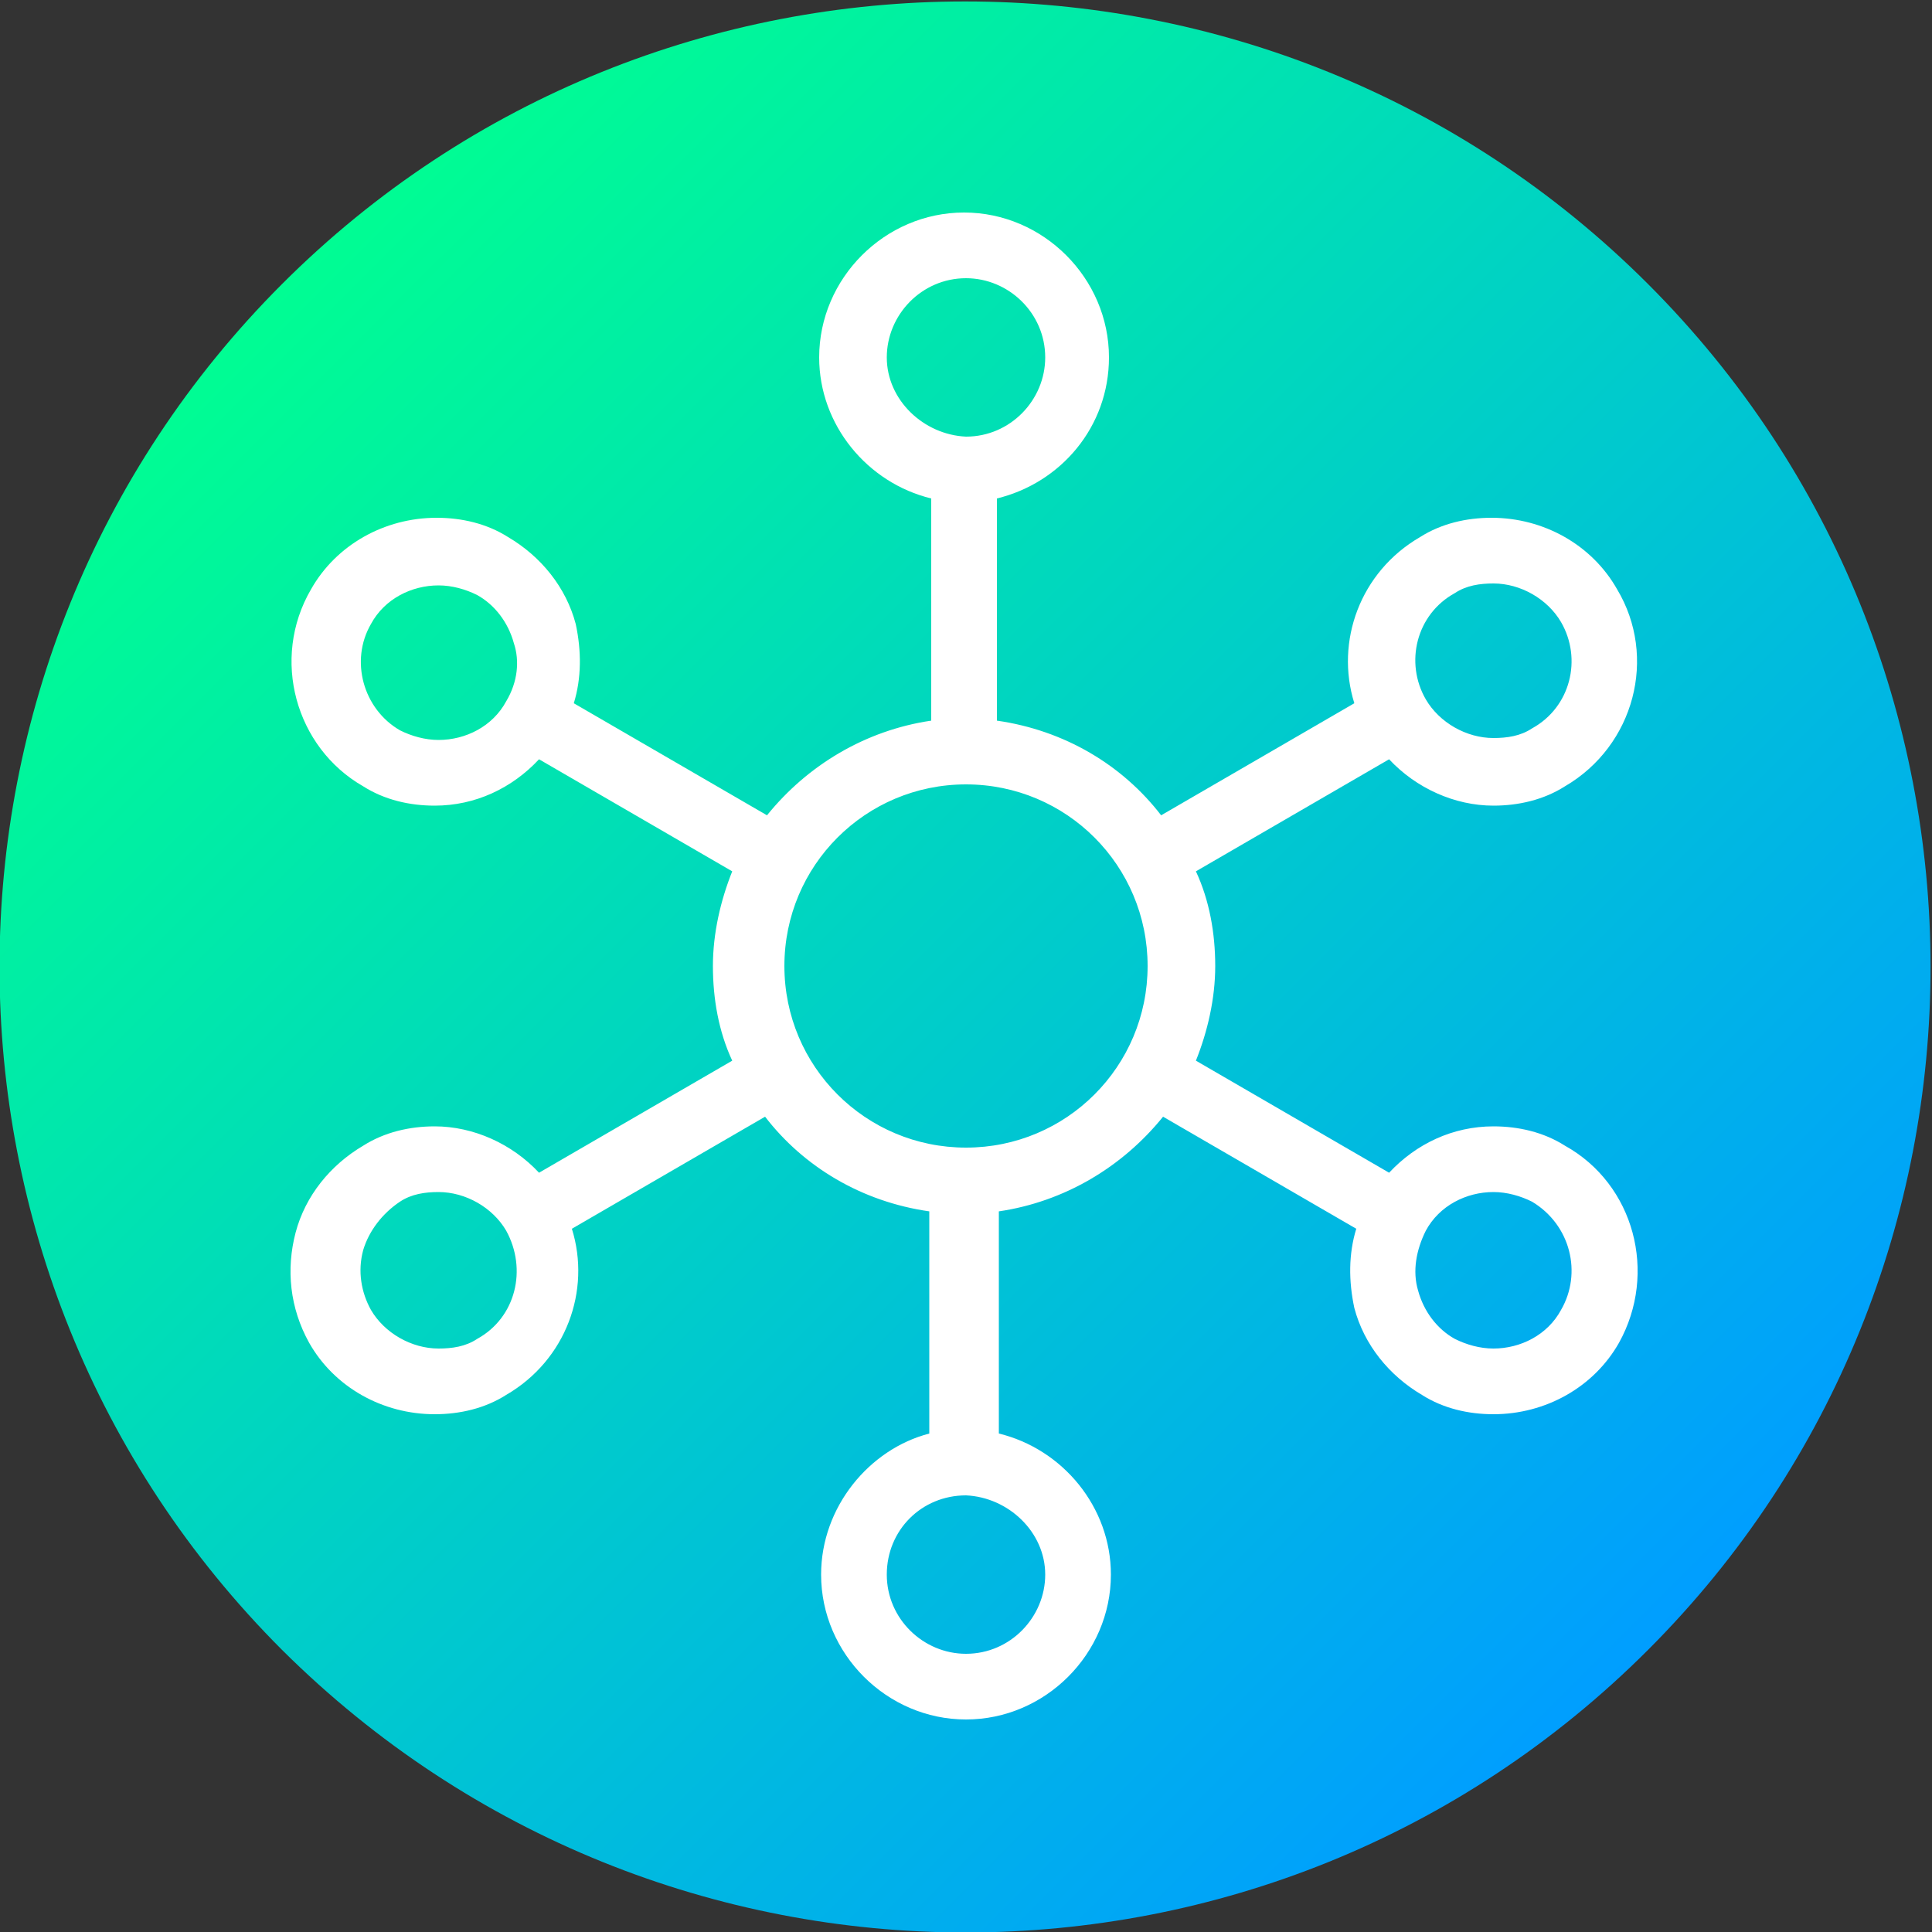
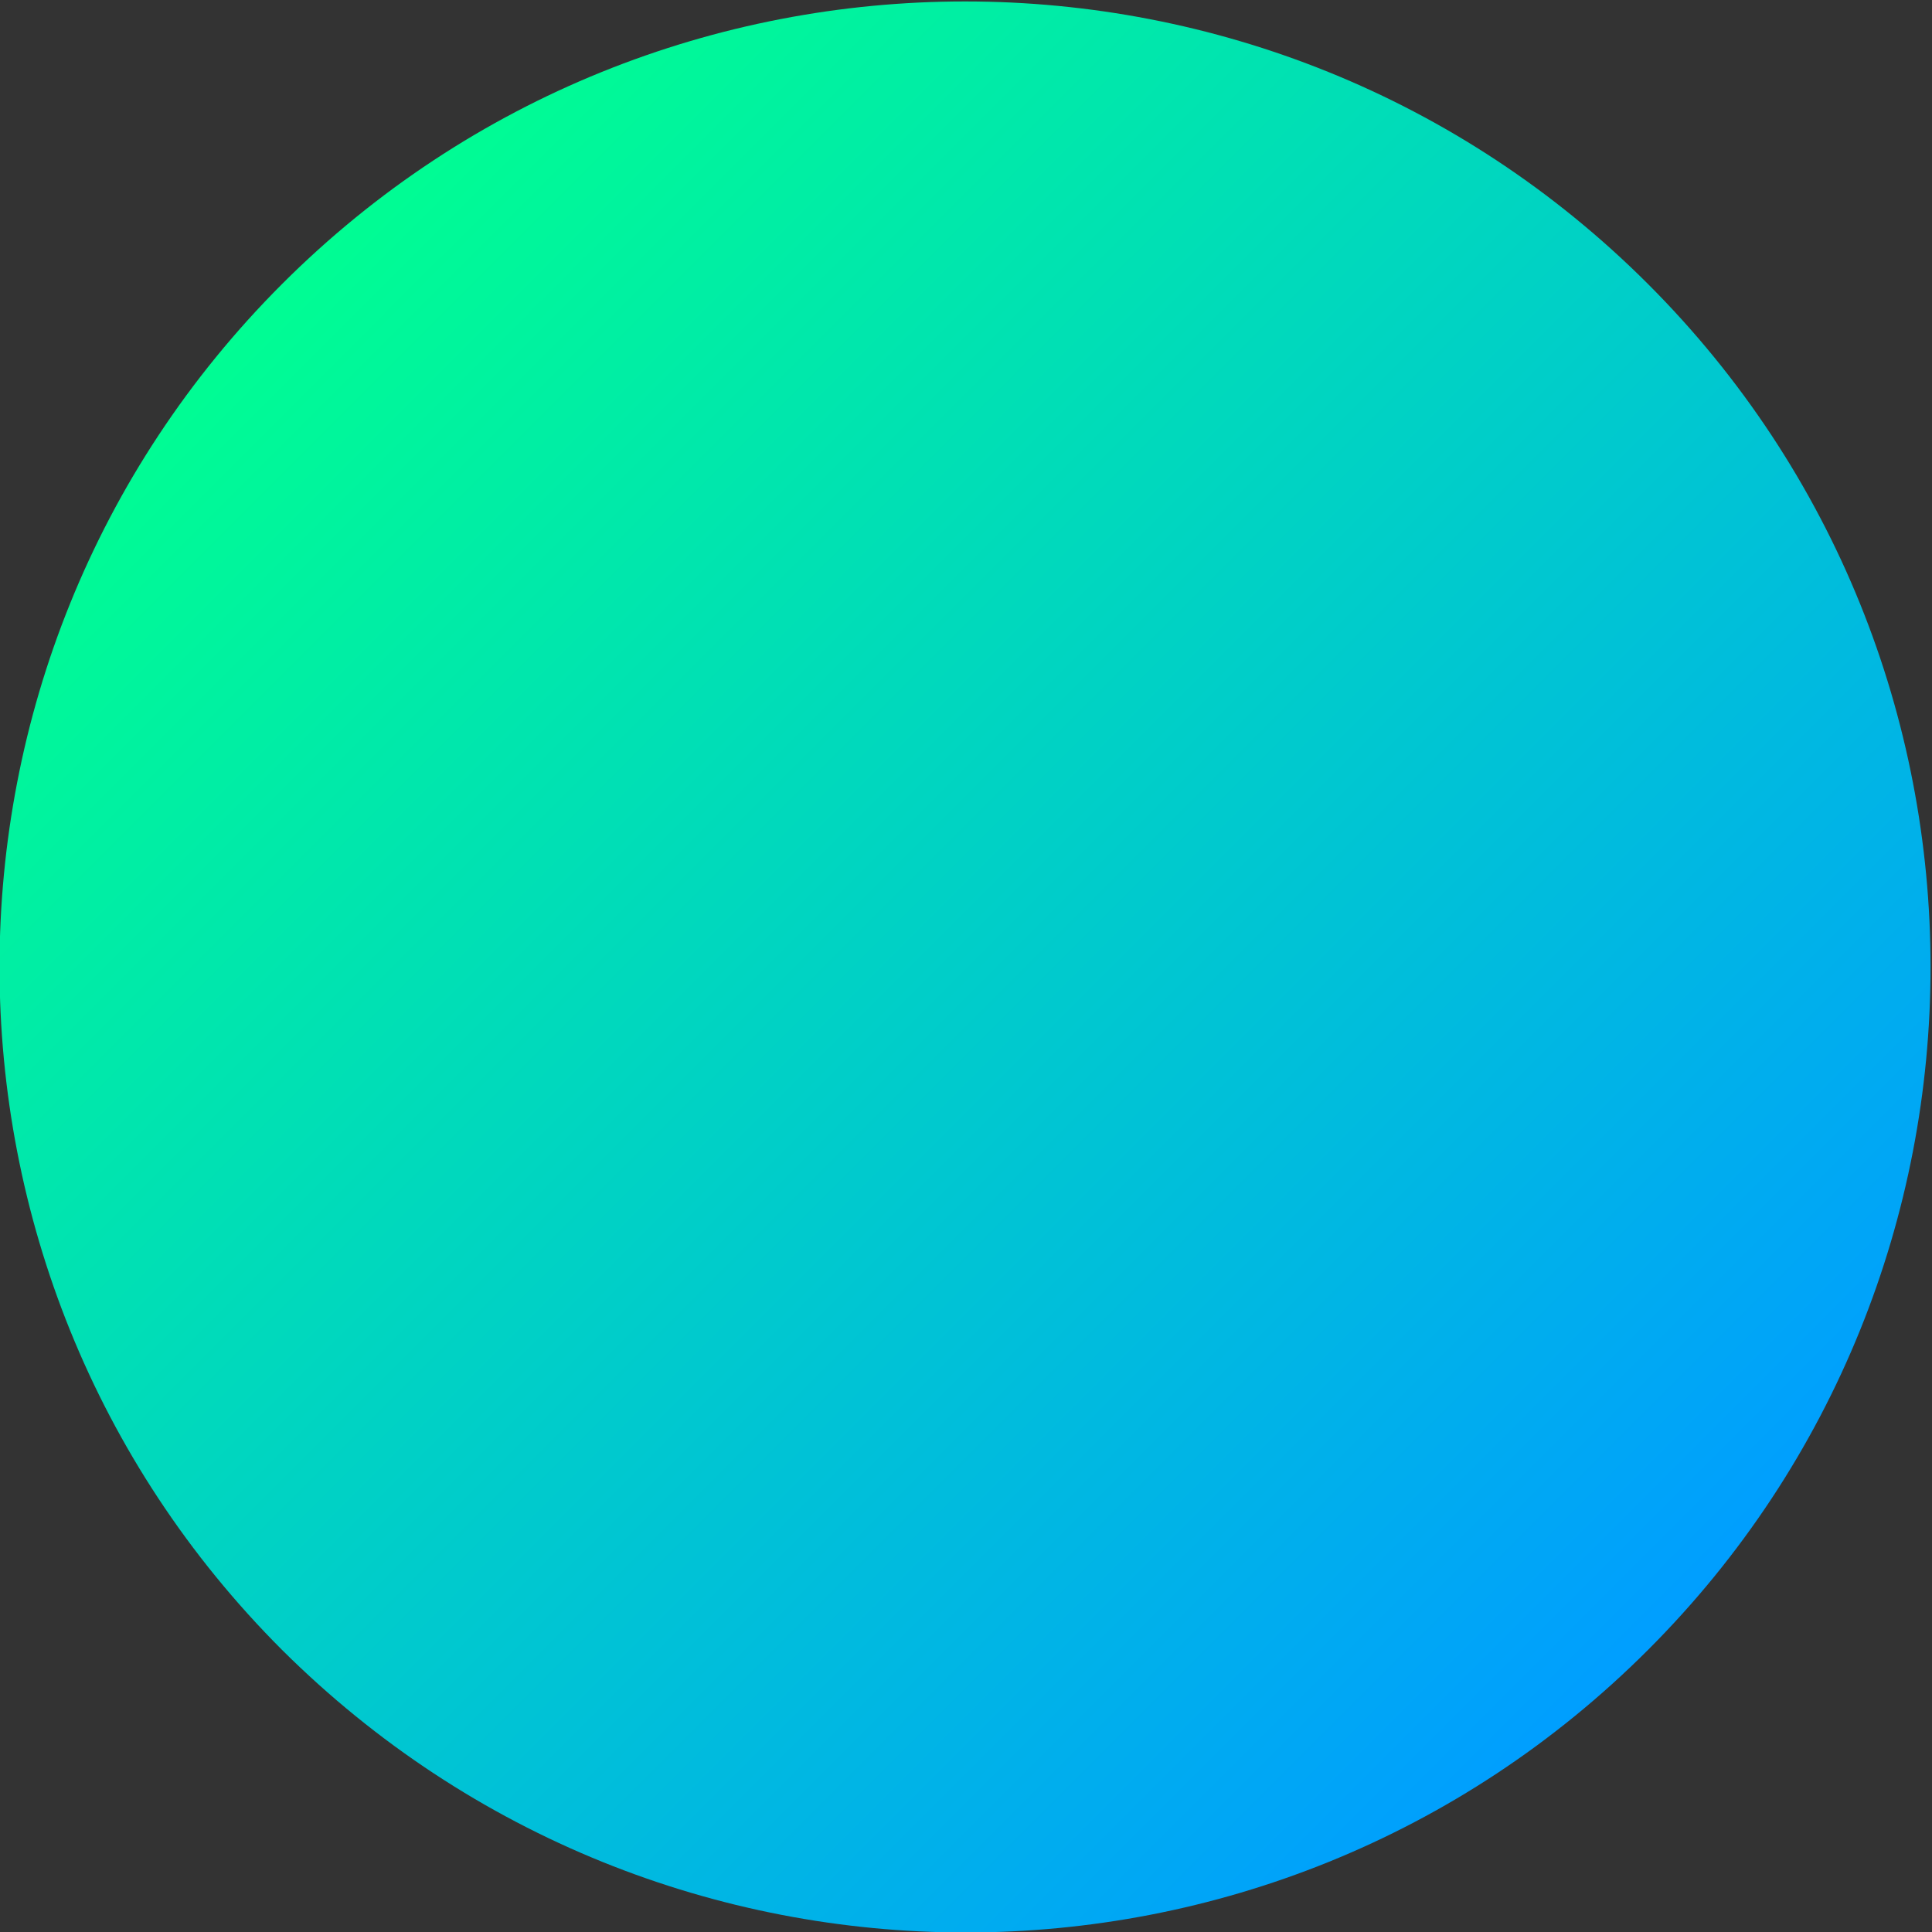
<svg xmlns="http://www.w3.org/2000/svg" version="1.1" id="Layer_1" x="0px" y="0px" viewBox="0 0 100 100" style="enable-background:new 0 0 100 100;" xml:space="preserve">
  <rect x="0" y="0" width="100" height="100" fill="#333333" stroke="none" />
  <style type="text/css">
	.st0{fill:url(#SVGID_1_);}
	.st1{fill:url(#SVGID_2_);}
	.st2{fill:url(#SVGID_3_);}
	.st3{fill:url(#SVGID_4_);}
	.st4{fill:#FFFFFF;}
</style>
  <linearGradient id="SVGID_1_" gradientUnits="userSpaceOnUse" x1="-600" y1="50" x2="-500" y2="50" gradientTransform="matrix(0.707 0.707 -0.707 0.707 474.264 403.553)">
    <stop offset="0" style="stop-color:#00FD93" />
    <stop offset="1" style="stop-color:#009EFF" />
  </linearGradient>
-   <path class="st0" d="M14.6,85.4L14.6,85.4c-19.5-19.5-19.5-51.2,0-70.7l0,0c19.5-19.5,51.2-19.5,70.7,0l0,0  c19.5,19.5,19.5,51.2,0,70.7l0,0C65.8,104.9,34.2,104.9,14.6,85.4z" />
-   <path class="st4" d="M81,59.3c-1.1-0.7-2.4-1-3.7-1c-2.1,0-4,0.9-5.4,2.4l-10-5.8c0.6-1.5,1-3.2,1-4.9c0-1.7-0.3-3.4-1-4.9l10-5.8  c1.4,1.5,3.4,2.4,5.4,2.4c1.3,0,2.6-0.3,3.7-1c3.6-2.1,4.8-6.7,2.7-10.2c-1.3-2.3-3.8-3.7-6.5-3.7c-1.3,0-2.6,0.3-3.7,1  c-3.1,1.8-4.4,5.4-3.4,8.6l-10,5.8c-2-2.6-5-4.4-8.5-4.9l0-11.5c3.3-0.8,5.8-3.7,5.8-7.3c0-4.1-3.4-7.5-7.5-7.5  c-4.1,0-7.5,3.4-7.5,7.5c0,3.5,2.5,6.5,5.8,7.3l0,11.5c-3.4,0.5-6.4,2.3-8.5,4.9l-10-5.8c0.4-1.3,0.4-2.7,0.1-4.1  c-0.5-1.9-1.8-3.5-3.5-4.5c-1.1-0.7-2.4-1-3.7-1c-2.7,0-5.2,1.4-6.5,3.7c-2.1,3.6-0.8,8.2,2.7,10.2c1.1,0.7,2.4,1,3.7,1  c2.1,0,4-0.9,5.4-2.4l10,5.8c-0.6,1.5-1,3.2-1,4.9c0,1.7,0.3,3.4,1,4.9l-10,5.8c-1.4-1.5-3.4-2.4-5.4-2.4c-1.3,0-2.6,0.3-3.7,1  c-1.7,1-3,2.6-3.5,4.5c-0.5,1.9-0.3,3.9,0.7,5.7c1.3,2.3,3.8,3.7,6.5,3.7c1.3,0,2.6-0.3,3.7-1c3.1-1.8,4.4-5.4,3.4-8.6l10-5.8  c2,2.6,5,4.4,8.5,4.9l0,11.5C45,75,42.5,78,42.5,81.5c0,4.1,3.4,7.5,7.5,7.5c4.1,0,7.5-3.4,7.5-7.5c0-3.5-2.5-6.5-5.8-7.3l0-11.5  c3.4-0.5,6.4-2.3,8.5-4.9l10,5.8c-0.4,1.3-0.4,2.7-0.1,4.1c0.5,1.9,1.8,3.5,3.5,4.5c1.1,0.7,2.4,1,3.7,1c2.7,0,5.2-1.4,6.5-3.7  C85.8,65.9,84.6,61.3,81,59.3z M75.3,30.7c0.6-0.4,1.3-0.5,2-0.5c1.4,0,2.8,0.8,3.5,2c1.1,1.9,0.5,4.4-1.5,5.5  c-0.6,0.4-1.3,0.5-2,0.5c-1.4,0-2.8-0.8-3.5-2l0,0l0,0C72.7,34.3,73.3,31.8,75.3,30.7z M26.2,36.3C26.2,36.3,26.2,36.3,26.2,36.3  L26.2,36.3c-0.7,1.3-2.1,2-3.5,2c-0.7,0-1.4-0.2-2-0.5c-1.9-1.1-2.6-3.6-1.5-5.5c0.7-1.3,2.1-2,3.5-2c0.7,0,1.4,0.2,2,0.5  c0.9,0.5,1.6,1.4,1.9,2.5C26.9,34.2,26.8,35.3,26.2,36.3z M24.7,69.3c-0.6,0.4-1.3,0.5-2,0.5c-1.4,0-2.8-0.8-3.5-2  c-0.5-0.9-0.7-2-0.4-3.1c0.3-1,1-1.9,1.9-2.5c0.6-0.4,1.3-0.5,2-0.5c1.4,0,2.8,0.8,3.5,2C27.3,65.7,26.7,68.2,24.7,69.3z M45.9,18.5  c0-2.2,1.8-4.1,4.1-4.1c2.2,0,4.1,1.8,4.1,4.1c0,2.2-1.8,4.1-4.1,4.1C47.8,22.5,45.9,20.7,45.9,18.5z M54.1,81.5  c0,2.2-1.8,4.1-4.1,4.1c-2.2,0-4.1-1.8-4.1-4.1s1.8-4.1,4.1-4.1C52.2,77.5,54.1,79.3,54.1,81.5z M50,59.4c-5.2,0-9.4-4.2-9.4-9.4  c0-5.2,4.2-9.4,9.4-9.4c5.2,0,9.4,4.2,9.4,9.4C59.4,55.2,55.2,59.4,50,59.4z M80.8,67.8c-0.7,1.3-2.1,2-3.5,2c-0.7,0-1.4-0.2-2-0.5  c-0.9-0.5-1.6-1.4-1.9-2.5c-0.3-1-0.1-2.1,0.4-3.1c0.7-1.3,2.1-2,3.5-2c0.7,0,1.4,0.2,2,0.5C81.3,63.4,81.9,65.9,80.8,67.8z" />
+   <path class="st0" d="M14.6,85.4L14.6,85.4c-19.5-19.5-19.5-51.2,0-70.7l0,0c19.5-19.5,51.2-19.5,70.7,0l0,0  c19.5,19.5,19.5,51.2,0,70.7C65.8,104.9,34.2,104.9,14.6,85.4z" />
</svg>